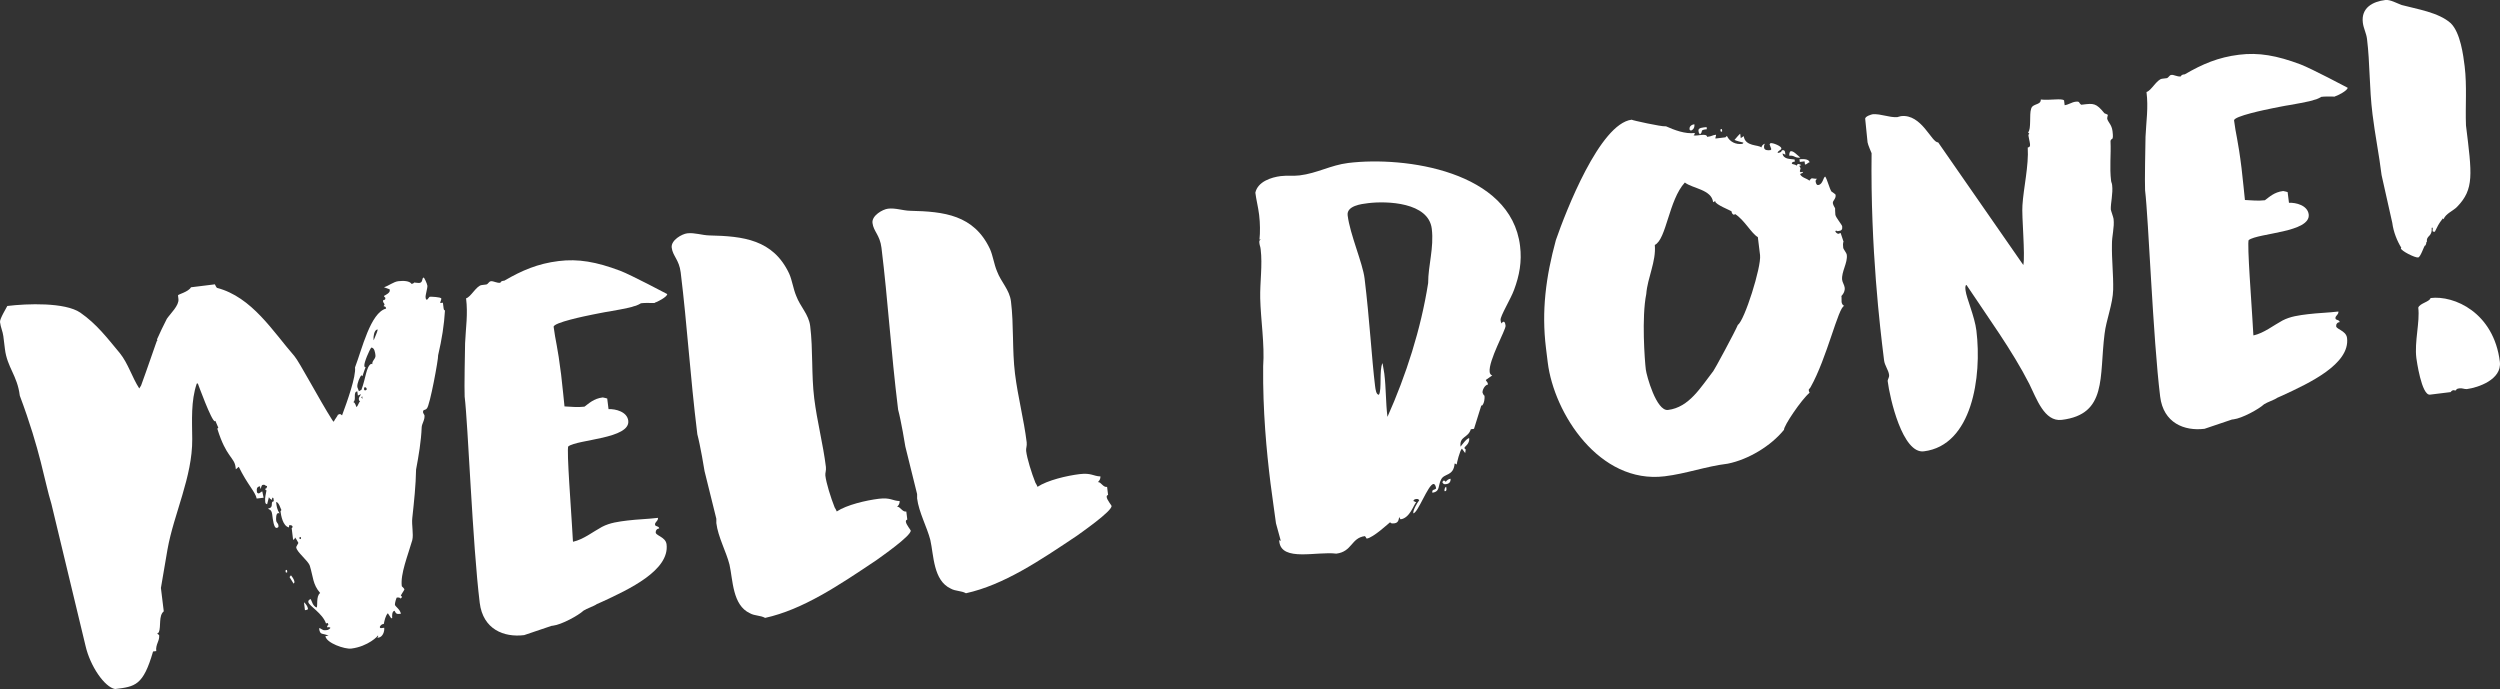
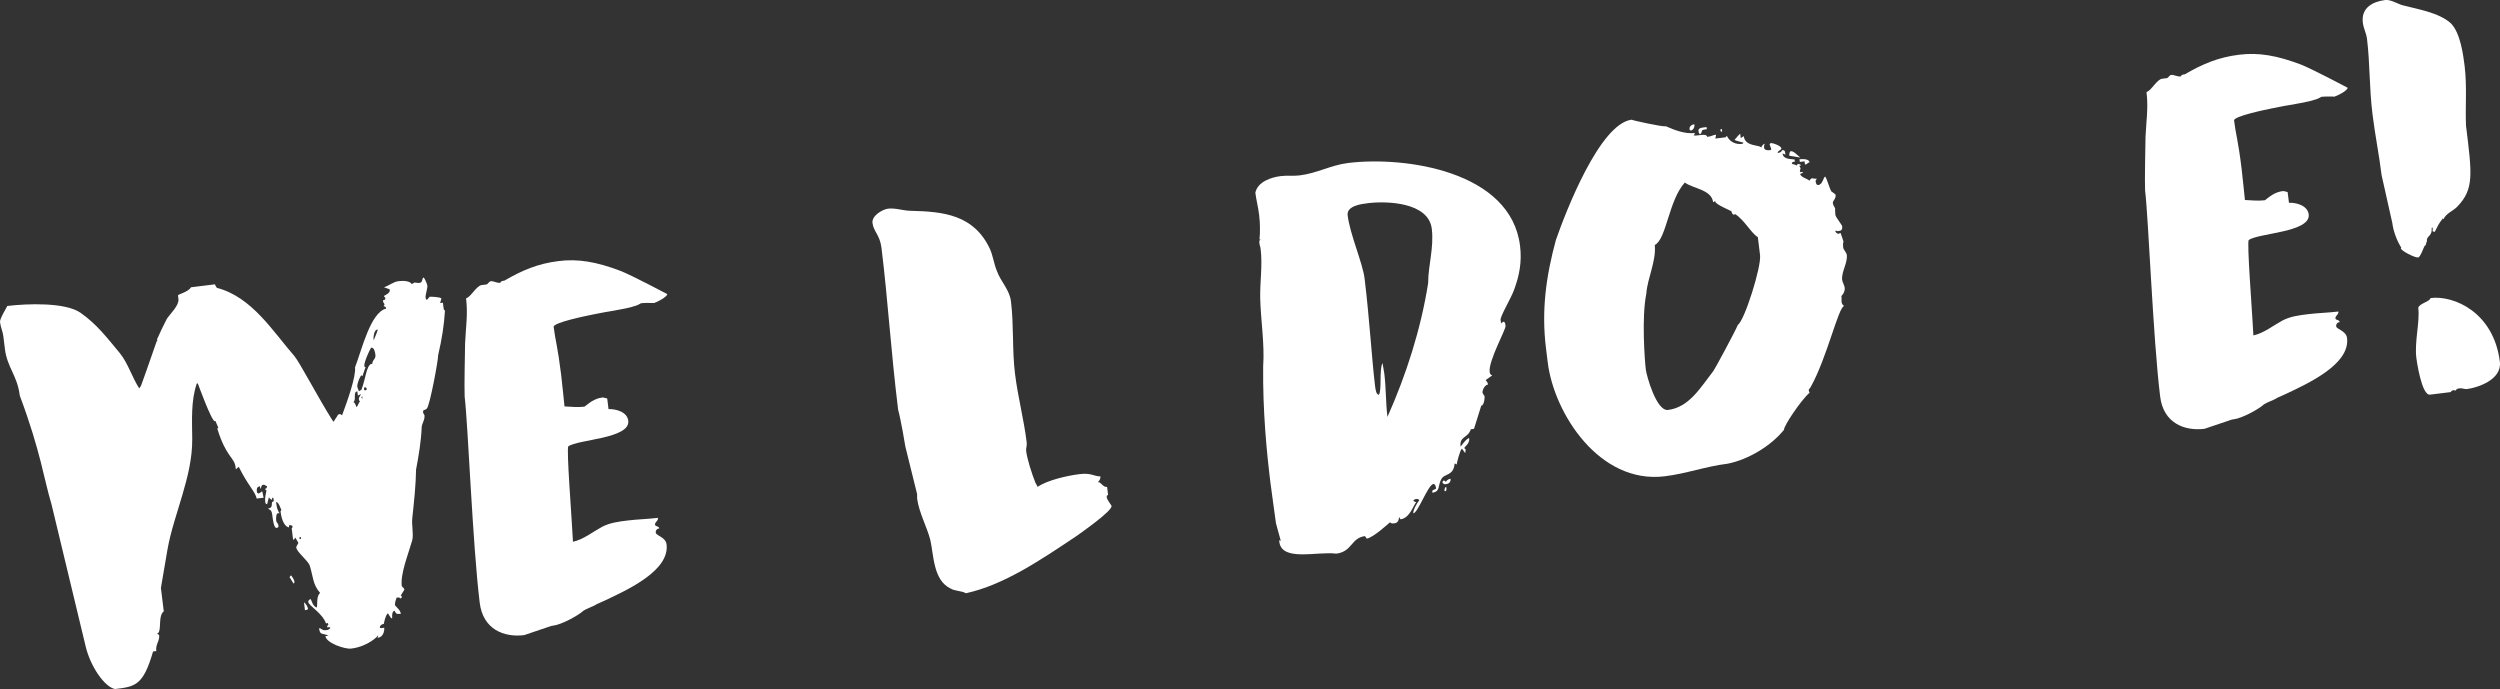
<svg xmlns="http://www.w3.org/2000/svg" version="1.1" id="Ebene_1" x="0px" y="0px" viewBox="0 0 509.26 140.36" xml:space="preserve">
  <rect x="0" y="0" width="509.26" height="140.36" fill="#333333" stroke="none" />
  <g>
-     <path fill="#FFFFFF" d="M58.36,116.09c-0.22,0.03-0.2,0.14-0.18,0.35c0.01,0.11,0.03,0.22,0.24,0.19c0.11-0.01,0.09-0.12,0.08-0.23   C58.48,116.18,58.47,116.07,58.36,116.09z" />
    <path fill="#FFFFFF" d="M90.33,62.53l-0.11-0.87l-0.54,0.07c-0.03-0.22,0.25-0.69,0.22-0.91c-0.04-0.32-2.13-0.4-2.35-0.37   c-0.11,0.01-0.38,0.49-0.58,0.62c-0.23-0.08-0.24-0.19-0.28-0.51c-0.05-0.43,0.42-1.92,0.37-2.35c-0.05-0.43-0.65-1.68-0.75-1.67   c-0.43,0.05-0.1,1-0.85,1.09c-0.33,0.04-1-0.1-1.11-0.08c0.01,0.11-0.3,0.26-0.51,0.28c-0.4-0.61-1.62-0.68-2.7-0.55   c-0.97,0.12-1.87,0.89-2.92,1.24l1.15,0.41l0.03,0.22c0.07,0.54-0.98,1-1.18,1.13c0.04,0.33,0.24,0.19,0.27,0.41   c0.08,0.65-0.53,0.17-0.46,0.71c0.04,0.32,0.26,0.3,0.31,0.73c-0.11,0.01-0.19,0.24-0.19,0.24c0.12,0.1,0.43-0.05,0.5,0.49   c-3.19,0.83-4.91,8.29-6.33,11.98c0.23,1.84-1.57,6.89-2.64,9.77c-0.24-0.19-0.37-0.29-0.47-0.27c-0.11,0.01-0.2,0.13-0.31,0.15   l-0.01-0.11c-0.16,0.46-0.65,0.96-0.91,1.54l-0.26-0.3c-2.72-4.28-6.73-11.91-7.76-13.1c-4.34-4.96-8.61-12.01-15.76-13.88   c-0.12-0.1-0.4-0.61-0.42-0.72l-4.87,0.6c-0.54,0.95-2.57,1.41-2.65,1.64l0.09,0.76c0.16,1.3-1.62,2.94-2.36,4.02   c-0.62,1.17-1.49,3.04-2.01,4.2c0.01,0.11,0.12,0.09,0.13,0.2l-0.11,0.01c-0.01-0.11-2.19,6.31-3.26,9.19l-0.37,0.59   c-1.5-2.34-2.27-5.1-3.96-7.2c-2.58-3.09-4.68-5.9-8.04-8.24c-3.12-2.14-10.88-1.85-14.88-1.36C1.39,62.58-0.08,64.95,0,65.6   c0.13,1.08,0.56,1.91,0.68,2.88l0.32,2.6c0.46,3.79,2.53,5.4,3.03,9.51c4.25,11.34,4.98,17.29,6.44,22.05l6.95,28.91   c0.95,4.17,3.89,8.42,6.02,8.81c4.11-0.5,5.73-0.7,7.74-7.65l0.65-0.08c-0.17-1.41,0.73-2.07,0.59-3.26l-0.37-0.28   c-0.01-0.11,0.3-0.26,0.3-0.26c0.5-1.27-0.09-3.39,1.01-4.3l-0.58-4.76c-0.01-0.11,0.97-5.5,1.34-7.85   c1.3-7.3,5.1-14.79,5.04-22.47c-0.03-3.84-0.29-7.76,0.92-11.31l0.22-0.03c0,0,2.82,7.78,3.47,7.7c0,0,0.11-0.01,0.09-0.12   l0.62,1.46c-0.11,0.01-0.2,0.13-0.19,0.24c1.81,5.82,3.45,5.73,3.7,7.78l0.05,0.43l0.6-0.51c1.76,3.63,3.37,5.08,3.65,6.47   l1.41-0.17l-0.27-1.29c-0.22,0.03-0.5,0.39-0.72,0.42c-0.34-0.07-0.35-0.18-0.38-0.39c-0.07-0.54-0.01-0.99,0.64-1.07l0.07,0.54   c0.29-0.36,0.12-0.78,0.56-0.84c0.54-0.07,0.37,0.29,0.8,0.23c0.03,0.22-0.16,0.46-0.15,0.57l-0.01-0.11   c-0.11,0.01-0.2,0.13-0.19,0.24c0.01,0.11,0.13,0.2,0.24,0.19c-0.12,0.78-0.37,1.47-0.26,2.34c0.03,0.22,0.05,0.43,0.39,0.5   l0.37-1.47c0.03,0.22,0.27,0.41,0.62,0.58c-0.01-0.11,0.06-0.45,0.06-0.45c0.11-0.01,0.23,0.08,0.23,0.08l0.08,0.65   c-0.87,0.11,0.16,1.3-1.14,1.46c0.04,0.32,0.66,0.03,0.81,1.22c0.13,1.08,0.35,2.81,0.89,2.75c0.43-0.05,0.41-0.27,0.38-0.49   c-0.07-0.54-0.39-0.5-0.46-1.04c-0.03-0.22-0.06-1.42,0.37-1.47c0.11-0.01,0.22-0.03,0.34,0.07c-0.54-0.81-0.62-1.46-0.72-2.33   c0.54-0.07,0.94,1.42,1.08,1.62l-0.19,0.24c0.11,0.87,0.48,3.02,1.72,3.3l0.05-0.45c0.54-0.07,0.67,0.14,0.7,0.35   c0,0-0.08,0.23-0.19,0.24l0.29,2.38c0.32-0.04,0.39-0.38,0.38-0.49c0.12,0.09,0.67,1.02,0.69,1.12c0.01,0.11-0.46,0.72-0.43,0.93   c0.12,0.97,2.41,2.67,2.76,3.72c0.72,2.33,0.57,3.77,2.11,5.56c-0.91,0.66-0.42,2.8-0.74,2.95c-0.81-0.34-0.93-1.31-1.2-1.72   c-0.42,0.16-0.5,0.39-0.47,0.61c0.09,0.76,2.92,2.28,3.61,4.39c0.11-0.01,0.09-0.12,0.2-0.13c0.11-0.01,0.23,0.08,0.26,0.3   c0.01,0.11-0.08,0.23-0.19,0.24l-0.07,0.34c0.11-0.01,0.65-0.08,0.68,0.14c-0.38,0.49-0.72,0.42-1.04,0.46   c-0.65,0.08-0.82-0.45-1.26-0.4c0.19,1.52,0.66,0.91,1.94,1.52l-0.65,0.08c0.17,1.41,3.96,2.7,5.25,2.54   c3.46-0.42,5.6-2.66,5.39-2.64c0,0,0.11-0.01,0.12,0.09c0,0-0.08,0.23-0.18,0.35l0.22-0.03c0.87-0.11,1.27-1.25,1.18-2.01   l-0.43,0.05c-0.32,0.04-0.43,0.05-0.46-0.17c-0.03-0.22,0.37-0.59,0.58-0.62l0.22-0.03c0.14-0.67,0.34-1.69,0.83-2.19l0.67,1.02   l0.22-0.03c-0.05-0.43-0.07-1.42,0.48-1.49c0.3,0.62,0.42,0.72,1.28,0.61c-0.11-0.87-1.17-1.5-1.21-1.83   c-0.04-0.32,0.27-1.35,0.37-1.47c0.76-0.09,0.8,0.23,0.8,0.23l0.29-0.36l-0.26-0.3l0.73-1.19c-0.04-0.33-0.51-0.6-0.53-0.71   c-0.31-2.49,1.22-6.19,2.14-9.38c0.29-1.24-0.16-3.05,0-4.5c0.36-3.34,0.72-6.68,0.77-9.87c0.53-2.81,1.04-5.84,1.14-8.59   c0.02-0.77,0.69-1.51,0.57-2.49c0,0-0.27-0.41-0.28-0.51c-0.09-0.76,0.39-0.38,0.77-0.86c0.6-0.51,2.38-10.18,2.29-10.82   c0.79-3.39,1.22-6.19,1.4-9.18C90.42,63.28,90.38,62.96,90.33,62.53z M61.22,109.81c-0.11,0.01-0.23-0.08-0.24-0.19   c-0.01-0.11,0.08-0.23,0.19-0.24c0.11-0.01,0.12,0.09,0.13,0.2C61.31,109.69,61.32,109.8,61.22,109.81z M73.36,81.74   c-0.3,0.26-0.43,0.93-0.73,1.19c-0.12-0.09-0.23-0.96-0.67-1.02c0.72-0.42-0.14-2.07,0.83-2.19l0.11,0.86l0.62-0.3   c-0.07,0.34-0.47,0.61-0.42,1.04C73.11,81.44,73.13,81.66,73.36,81.74z M73.59,80.95l0.19-0.24l0.07,0.54L73.59,80.95z    M74.41,79.53c-0.11,0.01-0.23-0.08-0.24-0.19c-0.04-0.32,0.05-0.45,0.16-0.46s0.34,0.07,0.38,0.39   C74.72,79.38,74.52,79.51,74.41,79.53z M75.84,74.19l-0.23-0.08c-1.03,0.57-1.07,2.88-1.99,5.3l-0.51,0.28   c-0.01-0.11-0.31-0.73-0.32-0.84c-0.09-0.76,0.52-2.04,0.8-2.41l0.24,0.19c0.15-0.57,0.65-1.84,0.65-1.84   c-0.22,0.03-0.23-0.08-0.26-0.3c-0.08-0.65,1.03-3.2,1.41-3.69c0.66,0.03,0.78,1,0.85,1.54C76.59,73.11,75.75,73.43,75.84,74.19z    M76.12,69.32l-0.03-0.22c-0.05-0.43,0.1-1.88,0.75-1.96l0.11-0.01C76.81,67.81,76.37,68.63,76.12,69.32z" />
    <path fill="#FFFFFF" d="M58.98,117.55l0.82,1.33c0,0,0.2-0.13,0.18-0.35c-0.05-0.43-0.32-0.84-0.71-1.34L58.98,117.55z" />
    <path fill="#FFFFFF" d="M61.92,122.68l0.2,1.62c0.22-0.03,0.65-0.08,0.62-0.3C62.69,123.57,62.28,122.96,61.92,122.68z" />
    <path fill="#FFFFFF" d="M135.91,59.9c0,0-7.4-3.92-9.59-4.75c-4.84-1.82-8.54-2.47-12.54-1.97c-4.22,0.52-7.45,1.9-11.04,3.99   c-0.43,0.05-0.65,0.08-0.83,0.43c-0.76,0.09-1.36-0.38-1.91-0.31c-0.43,0.05-0.49,0.5-0.91,0.66l-0.97,0.12   c-1.08,0.13-2.22,2.47-3.18,2.7c0.4,3.25-0.05,5.83-0.2,9.14c-0.03,1.54-0.18,9.25-0.09,10.88c0.7,5.73,1.6,30,3.07,42.01   c0.67,5.41,4.93,7.08,9.04,6.58l5.59-1.89l0.32-0.04c1.73-0.21,5.13-2.06,6.21-3.07c0.61-0.41,2.19-0.93,2.69-1.32l1.04-0.46   c5.51-2.54,13.82-6.42,13.17-11.72c-0.2-1.62-2.52-1.78-2.18-2.59l-0.01-0.11c0.18-0.35,0.27-0.47,0.7-0.53   c-0.07-0.54-0.81-0.34-0.86-0.77c-0.07-0.54,0.68-0.74,0.6-1.39c-2.06,0.25-4.14,0.29-6.19,0.54c-1.84,0.23-3.57,0.44-5.22,1.3   c-1.85,1-3.75,2.55-5.89,3.03l-0.03-0.22c-0.04-0.33-0.16-3.06-0.21-3.49c-0.04-1.2-1.13-15.46-0.72-15.72   c1.91-1.44,12.66-1.55,12.21-5.23c-0.23-1.84-2.6-2.42-4.02-2.36l-0.27-2.16c0,0-0.8-0.23-0.91-0.22   c-1.84,0.23-2.82,1.22-3.72,1.88c-1.41,0.17-2.75,0.01-4.07-0.05c-0.12-0.97-0.36-3.8-0.69-6.5c-0.72-5.84-1.17-6.88-1.52-9.7   c-0.11-0.87,6.53-2.23,7.93-2.51c0.11-0.01,2.57-0.53,3.44-0.64c0,0,4.41-0.76,4.92-1.04c0.54-0.07,1.57-0.63,1.46-0.62   c1.41-0.17,3.19,0.05,2.84-0.13C133.81,61.58,135.98,60.44,135.91,59.9z" />
-     <path fill="#FFFFFF" d="M184.82,105.83l-0.2-1.62c-0.87,0.11-1.23-1.06-1.88-0.98c0.6-0.51,0.52-1.16,0.52-1.16   c-1.43-0.04-1.85-0.76-4.23-0.47c-2.6,0.32-6.55,1.24-8.58,2.59c-0.01-0.11-0.3-0.62-0.43-0.83c-0.79-1.99-1.71-4.95-1.89-6.47   c-0.07-0.54,0.2-1.01,0.11-1.77c-0.57-4.65-1.79-9.22-2.38-13.98c-0.6-4.87-0.22-9.86-0.82-14.72c-0.29-2.38-2.02-3.93-2.84-6.13   c-0.62-1.46-0.83-3.19-1.44-4.55c-3.27-6.96-9.39-7.63-16.22-7.78c-1.54-0.03-3.04-0.61-4.55-0.43c-1.08,0.13-3.34,1.4-3.16,2.91   c0.21,1.73,1.51,2.45,1.83,5.05c1.34,10.93,1.89,20.74,3.39,32.97c0.6,2.23,1.43,7.18,1.47,7.51l2.4,9.7   c0.04,0.33-0.03,0.66,0,0.88c0.34,2.81,2.04,5.9,2.68,8.46c0.71,3.1,0.58,8.28,4.18,9.92c0.94,0.54,2.13,0.4,3.08,0.94   c7.7-1.71,14.9-6.55,22.71-11.79c0.7-0.52,7.08-4.93,6.95-6.01c-0.01-0.11-0.92-1.21-0.98-1.75   C184.52,106.09,184.51,105.98,184.82,105.83z" />
    <path fill="#FFFFFF" d="M225.72,100.81l-0.2-1.62c-0.87,0.11-1.23-1.06-1.88-0.98c0.6-0.51,0.52-1.16,0.52-1.16   c-1.43-0.04-1.85-0.76-4.23-0.47c-2.6,0.32-6.55,1.24-8.58,2.59c-0.01-0.11-0.3-0.62-0.43-0.83c-0.79-1.99-1.71-4.95-1.89-6.47   c-0.07-0.54,0.2-1.01,0.11-1.77c-0.57-4.65-1.79-9.22-2.38-13.98c-0.6-4.87-0.22-9.86-0.82-14.72c-0.29-2.38-2.02-3.93-2.84-6.13   c-0.62-1.46-0.83-3.19-1.44-4.55c-3.27-6.96-9.39-7.63-16.22-7.78c-1.54-0.03-3.04-0.62-4.55-0.43c-1.08,0.13-3.34,1.4-3.16,2.91   c0.21,1.73,1.51,2.45,1.83,5.05c1.34,10.93,1.89,20.74,3.39,32.97c0.6,2.23,1.43,7.18,1.47,7.51l2.4,9.7   c0.04,0.33-0.03,0.66,0,0.88c0.35,2.81,2.04,5.9,2.69,8.46c0.71,3.1,0.58,8.27,4.18,9.92c0.95,0.54,2.13,0.4,3.08,0.94   c7.7-1.71,14.9-6.55,22.71-11.79c0.7-0.53,7.08-4.93,6.95-6.01c-0.01-0.11-0.92-1.21-0.98-1.75   C225.42,101.07,225.41,100.96,225.72,100.81z" />
    <path fill="#FFFFFF" d="M294.47,98.19c-0.04-0.33-0.37-0.29-0.47-0.27c0,0-0.19,0.24-0.18,0.35c0.27,0.41,0.38,0.39,0.81,0.34   c0.65-0.08,0.92-0.55,0.85-1.09C295.05,97.57,294.75,97.82,294.47,98.19z" />
    <path fill="#FFFFFF" d="M294.25,99.97c0,0,0.01,0.11,0.12,0.09c0.43-0.05,0.25-0.69,0.22-0.91   C294.28,99.31,294.22,99.76,294.25,99.97z" />
    <path fill="#FFFFFF" d="M274.63,33.2c-3.57,0.44-6.33,2.1-9.9,2.53c-1.19,0.15-2.53-0.02-3.83,0.14c-1.95,0.24-4.69,1.13-5.18,3.38   c0.17,1.41,0.57,2.89,0.77,4.52c0.21,1.73,0.22,3.6,0.07,5.04l0.33-0.04c-0.42,0.16-0.39,0.38-0.34,0.81   c0.07,0.54,0.17,0.53,0.25,1.18c0.4,3.25-0.16,6.72-0.09,10c0.11,4.49,0.92,9.33,0.6,13.87c-0.09,9.12,0.69,17.26,1.49,23.76   c0.4,3.25,0.84,5.94,1.12,8.21l0.99,3.61l-0.24-0.19c-0.11,0.01-0.07,0.34-0.07,0.34c0.5,4.11,7.7,1.91,11.61,2.42   c3.25-0.4,3.01-3.22,5.82-3.57c0.24,0.19,0.28,0.51,0.39,0.5c1.3-0.16,4.55-3.19,4.75-3.33c0.13,0.2,0.26,0.3,0.91,0.22   c0.97-0.12,0.84-1.2,0.95-1.21c0,0,0.11-0.01,0.13,0.2l0.13,0.2c1.95-0.24,2.7-3.08,3.2-3.47l-0.58-0.26   c0.07-0.34,0.39-0.38,0.61-0.41c0.11-0.01,0.43-0.05,0.58,0.26c-0.47,0.61-1.29,2.02-1.21,2.67c0.97-0.12,3.01-5.86,4.1-5.99   c0.32-0.04,0.5,0.49,0.55,0.92c-0.39,0.38-0.87,0.11-0.77,0.86c1.62-0.2,1.14-1.46,1.76-2.63c0.6-1.39,2.56-0.64,2.78-3.31   c0.22-0.03,0.24,0.19,0.46,0.16c-0.11,0.01,0.63-2.93,1.03-3.2l0.66,0.91c-0.01-0.11,0.14-0.67,0.12-0.78   c-0.22,0.03-0.24-0.19-0.26-0.3c-0.03-0.22,1.11-0.79,0.96-1.98c-0.54,0.07-1.48,1.39-1.76,1.75c-0.27-2.16,1.55-1.73,2.09-3.55   l0.65-0.08l1.5-4.8l0.12,0.09c0.49-0.5,0.58-1.5,0.52-2.04c-0.11,0.01-0.39-0.5-0.4-0.61c-0.07-0.54,0.46-1.59,1.11-1.67   c-0.08-0.65-0.4-0.61-0.44-0.93l1.31-0.93c-0.34-0.07-0.49-0.38-0.53-0.7c-0.28-2.27,3.33-8.65,3.24-9.4   c-0.04-0.32-0.11-0.87-0.43-0.83c-0.11,0.01-0.41,0.27-0.39,0.38c-0.15-0.31-0.16-0.42-0.2-0.74c-0.09-0.76,2.1-4.32,2.76-6.16   c1.07-2.88,1.61-5.69,1.21-8.93C307.78,34.84,286.21,31.78,274.63,33.2z M290.92,57.66c-1.48,9.41-4.5,18.78-8.29,27.26   c-0.37-3.03-0.27-5.79-0.64-8.81c-0.05-0.43-0.33-1.83-0.37-2.15c-0.71,1.4-0.09,5.5-0.74,6.46c-0.55-0.04-0.67-1.02-0.77-1.77   c-0.68-5.52-1.11-13.48-2.14-21.92c-0.38-3.14-2.97-8.97-3.45-12.86c-0.24-1.95,2.79-2.32,4.2-2.49   c3.79-0.46,12.28-0.19,12.94,5.22C292.13,50.49,290.92,54.04,290.92,57.66z" />
-     <path fill="#FFFFFF" d="M366.74,32.1c-0.61-0.47-1.38-1.37-1.92-1.3c-0.33,0.04-0.35,0.7-0.33,0.92   C365.58,31.59,365.55,32.25,366.74,32.1z" />
+     <path fill="#FFFFFF" d="M366.74,32.1c-0.61-0.47-1.38-1.37-1.92-1.3c-0.33,0.04-0.35,0.7-0.33,0.92   z" />
    <path fill="#FFFFFF" d="M344.43,26.61c0.53-0.18,0.8-0.65,0.72-1.3c-0.43,0.05-1.06,0.35-0.98,1l0.01,0.11L344.43,26.61z" />
    <path fill="#FFFFFF" d="M366.63,32.99l0.97-0.12l0.08,0.65c0.54-0.07,0.5-0.39,0.93-0.44c-0.11-0.87-1.84-0.65-2.05-0.63   L366.63,32.99z" />
    <path fill="#FFFFFF" d="M347.69,26.32l-0.05-0.43c-0.76,0.09-1.74,0.1-1.66,0.75c0.04,0.32,0.05,0.43,0.31,0.73   C347.08,26.72,346.07,26.51,347.69,26.32z" />
    <path fill="#FFFFFF" d="M350.72,26.82c0.11-0.01,0.09-0.12,0.08-0.23c-0.03-0.22-0.04-0.33-0.15-0.31   c-0.22,0.03-0.2,0.14-0.18,0.35C350.49,26.74,350.5,26.85,350.72,26.82z" />
    <path fill="#FFFFFF" d="M376.2,51.92c-0.05-0.43-0.69-1.12-0.73-1.45c-0.13-1.08,0.07-1.22,0.07-1.22   c-0.51-1.48-0.55-1.8-0.66-1.79c-0.11,0.01-0.2,0.14-0.31,0.15c-0.22,0.03-0.45-0.06-0.72-0.46l0.19-0.24   c0.03,0.22,0.24,0.19,0.46,0.16c0.65-0.08,0.84-0.32,0.76-0.97c-0.04-0.32-1.32-1.81-1.39-2.36c-0.07-0.54-0.04-1.2-0.05-1.31   c-0.13-0.2-0.42-0.72-0.46-1.04c-0.07-0.54,0.67-0.85,0.56-1.72c-0.01-0.11-0.73-0.57-0.85-0.66c-0.4-0.61-0.85-2.42-1.25-3.03   c-0.43,0.05-0.46,1.59-1.44,1.71c-0.32,0.04-0.47-0.27-0.54-0.81c-0.01-0.11,0.18-0.35,0.27-0.47c-0.33,0.04-0.89-0.11-1.11-0.08   c0.11-0.01-0.41,0.27-0.38,0.49c-0.73-0.57-1.5-0.58-1.92-1.3c0.18-0.35,0.43-0.05,0.6-0.51l-0.54,0.07l-0.13-0.2   c-0.01-0.11,0.16-0.46,0.15-0.57c-0.01-0.11-0.16-0.42-0.28-0.51l0.42-0.16c-0.24-0.19-0.58-0.26-0.69-0.25l-0.29,0.37   c-0.15-0.31-0.8-0.23-0.93-0.44c-0.04-0.33,0.39-0.38,0.61-0.4l-0.05-0.43c-0.67-0.14-2.3,0.06-2.46-1.24l0.58,0.26   c-0.04-0.33-0.01-0.99-0.55-0.92c-0.43,0.05,0.05,0.43-1.03,0.57c0.04-0.55,0.81-0.54,0.76-0.97c-0.05-0.43-1.67-1.11-2.21-1.04   l-0.19,0.24c0.01,0.11,0.32,0.84,0.34,0.95c0.01,0.11-0.08,0.23-0.19,0.24c-0.54,0.07-1.2,0.04-1.27-0.5c0,0-0.08-0.65,0.23-0.8   c-0.54,0.07-0.7,0.52-0.79,0.76c-0.51-0.6-3.31-0.14-3.58-2.31l-0.61,0.4l-0.11-0.87c-0.01-0.11-0.88,0.88-1.17,1.24   c0.58,0.26,1.26,0.4,1.82,0.55c-0.08,0.23-0.19,0.24-0.3,0.26c-1.19,0.15-2.46-0.36-3.05-1.6c-0.11,0.01-0.3,0.26-0.3,0.26   l-2.05,0.25c-0.04-0.32,0.16-0.46,0.12-0.78c-0.87,0.11-0.73,0.31-1.81,0.44c-0.11-0.87-2.1-0.07-2.79-0.32   c0.11-0.01,0.3-0.26,0.27-0.47c-1.95,0.24-4.13-0.59-5.88-1.37l-0.11,0.01c-0.76,0.09-6.85-1.24-6.86-1.35   c-6.49,0.8-13.41,18.67-15.44,24.52c-2.04,7.5-2.95,14.42-2.02,21.99l0.36,2.92c1.27,10.39,10.52,24.84,23.82,23.21   c4.44-0.54,8.32-2.01,12.86-2.57c4.18-0.84,8.78-3.6,11.45-6.9c-0.09-0.76,3.53-6.14,5.22-7.56c-0.14-0.2-0.16-0.42-0.18-0.53   c-0.03-0.22,0.19-0.24,0.37-0.59c3.34-5.9,5.67-16.4,6.86-16.55c-0.35-0.18-0.5-0.49-0.54-0.81c-0.04-0.32,0.03-0.66-0.01-0.99   l-0.03-0.22c0.49-0.5,0.75-1.08,0.67-1.73c-0.07-0.54-0.46-1.04-0.52-1.58C375.09,55.35,376.4,53.54,376.2,51.92z M354.01,66.17   c-0.5,1.27-4.89,9.39-4.99,9.4c-2.56,3.28-4.91,7.41-9.24,7.94c-2.38,0.29-4.38-7.04-4.52-8.23c-0.23-1.84-0.87-10.66,0.09-15.39   c0.25-3.32,2.04-6.62,1.74-9.99c2.38-1.17,2.83-9.13,6.12-12.72c1.58,1.23,5.45,1.42,5.76,4.01l0.51-0.28l-0.09,0.12   c0.08,0.65,3.08,1.82,3.32,2.01c0.05,0.43,0.31,0.73,0.53,0.7c0,0,0.11-0.01,0.2-0.14c1.9,1.19,3.34,3.98,4.64,4.7l0.45,3.68   C358.82,54.38,355.34,65.35,354.01,66.17z" />
-     <path fill="#FFFFFF" d="M430.54,44.58c-0.04-0.32-0.54-1.69-0.56-1.91c-0.05-1.31,0.48-3.24,0.27-4.97   c-0.05-0.43-0.17-0.53-0.21-0.85c-0.34-2.81,0.01-5.27-0.12-8.11c0.12-0.78,0.69,0.24,0.41-2.03c-0.17-1.41-1-1.85-1.09-2.61   c-0.01-0.11,0.14-0.68,0.14-0.68c-0.01-0.11-0.58-0.26-0.7-0.35c-1.69-2.1-2.23-2.03-4.39-1.77l-0.32,0.04   c-0.59-0.37-0.2-0.74-1.17-0.62c-0.76,0.09-1.46,0.62-2.22,0.71l-0.12-0.97c-0.39-0.5-2.96,0.03-4.74-0.19   c0.04,1.2-1.67,0.75-1.97,1.89c-0.41,1.15,0.07,4.16-0.62,4.8l0.25,0.3c-0.2,0.13-0.19,0.24-0.18,0.35   c0.08,0.65,0.24,1.07,0.32,1.72c0.05,0.43-0.03,0.66-0.46,0.72c0.23,3.7-0.86,8.23-1.08,11.77c-0.18,2.11,0.59,10.14,0.18,12.17   L394.8,28.99c-1.3,0.16-3.35-5.85-7.57-5.33c-0.22,0.03-0.64,0.19-0.74,0.2c-1.74,0.1-3.27-0.7-5.01-0.59   c-0.22,0.03-1.6,0.42-1.53,0.96l0.48,4.77c0.05,0.43,0.82,2.21,0.82,2.21c-0.25,19.47,1.8,36.13,2.41,41.1l0.13,1.08   c0.13,1.08,0.9,1.98,1.02,2.95c0.07,0.54-0.23,0.8-0.29,1.24c0.44,3.57,3.04,14.89,7.37,14.36c9.84-1.21,11.86-15.18,10.71-24.59   c-0.36-2.92-2.01-6.56-2.21-8.18c-0.04-0.33-0.13-1.08,0.19-1.12c4.31,6.5,9.33,13.35,12.8,20.17c1.45,2.9,3.04,7.75,6.61,7.31   c9.3-1.14,7.6-8.73,8.72-17.54c0.32-2.78,1.68-6.03,1.75-9c0.06-3.08-0.31-6.11-0.25-9.19C430.19,48.03,430.75,46.32,430.54,44.58z   " />
    <path fill="#FFFFFF" d="M478.22,17.87c0,0-7.4-3.92-9.59-4.75c-4.84-1.82-8.54-2.47-12.54-1.97c-4.22,0.52-7.45,1.9-11.04,3.99   c-0.43,0.05-0.65,0.08-0.83,0.43c-0.76,0.09-1.36-0.38-1.91-0.31c-0.43,0.05-0.49,0.5-0.91,0.66l-0.97,0.12   c-1.08,0.13-2.22,2.47-3.18,2.7c0.4,3.25-0.05,5.83-0.2,9.14c-0.03,1.54-0.18,9.25-0.09,10.88c0.7,5.73,1.6,30,3.07,42.01   c0.66,5.41,4.93,7.08,9.04,6.58l5.59-1.89l0.33-0.04c1.73-0.21,5.13-2.06,6.21-3.07c0.61-0.41,2.19-0.93,2.69-1.32l1.04-0.46   c5.51-2.54,13.82-6.42,13.17-11.72c-0.2-1.62-2.52-1.78-2.19-2.59l-0.01-0.11c0.18-0.35,0.27-0.47,0.7-0.53   c-0.07-0.54-0.81-0.34-0.86-0.77c-0.07-0.54,0.68-0.74,0.6-1.39c-2.06,0.25-4.14,0.29-6.19,0.54c-1.84,0.23-3.57,0.44-5.22,1.3   c-1.85,1-3.75,2.55-5.89,3.03l-0.03-0.22c-0.04-0.33-0.16-3.06-0.21-3.49c-0.04-1.2-1.13-15.46-0.72-15.72   c1.91-1.44,12.66-1.55,12.21-5.23c-0.23-1.84-2.6-2.43-4.02-2.36L466,39.13c0,0-0.8-0.23-0.91-0.22c-1.84,0.23-2.82,1.22-3.72,1.88   c-1.41,0.17-2.74,0.01-4.07-0.05c-0.12-0.97-0.36-3.8-0.69-6.5c-0.72-5.84-1.18-6.88-1.52-9.7c-0.11-0.87,6.54-2.23,7.93-2.51   c0.11-0.01,2.57-0.53,3.43-0.64c0,0,4.41-0.76,4.92-1.04c0.54-0.07,1.57-0.63,1.46-0.62c1.41-0.17,3.19,0.05,2.84-0.13   C476.11,19.55,478.28,18.41,478.22,17.87z" />
    <path fill="#FFFFFF" d="M509.23,73.69c-1.24-10.06-9.35-13.57-14.11-12.98c-0.23,0.8-2.18,1.04-2.51,1.96   c0.36,2.92-0.8,6.91-0.39,10.26c0.04,0.32,1.05,7.67,2.78,7.46l4.22-0.52c-0.01-0.11,0.39-0.38,0.5-0.39l0.45,0.06   c0.32-0.04-0.04-0.33,0.83-0.43c0.65-0.08,1.01,0.21,1.55,0.14C504.72,78.96,509.68,77.36,509.23,73.69z" />
    <path fill="#FFFFFF" d="M494.02,49.97l0.01,0.11c0.09-0.12,0.26-0.58,0.23-0.8l0.11-0.01c-0.17-1.41,1.1-0.9,0.97-2.86l0.22-0.03   c0.03,0.22-0.06,0.45-0.03,0.66c0.01,0.11,0.13,0.2,0.46,0.16c0.62-1.17,0.6-1.39,1.64-2.73l0.13,0.2   c0.41-1.15,2.08-1.79,2.76-2.54c3.51-3.61,3.03-6.63,1.81-16.58c-0.15-3.93,0.22-8.04-0.27-12.05c-0.27-2.16-0.84-6.82-2.83-8.77   c-2.47-2.22-6.94-2.88-10.01-3.71c-0.92-0.33-2.34-1.14-3.31-1.02c-2.6,0.32-4.97,1.6-4.59,4.63c0.15,1.19,0.7,2.11,0.85,3.3   c0.62,5.08,0.44,9.83,1.12,15.35c0.5,4.11,1.35,8.29,1.85,12.4l2.18,9.73c0.23,1.84,1,3.72,1.83,5.05l-0.09,0.12   c0.07,0.54,2.88,1.95,3.52,1.87C493.11,52.39,493.8,49.99,494.02,49.97z" />
  </g>
</svg>